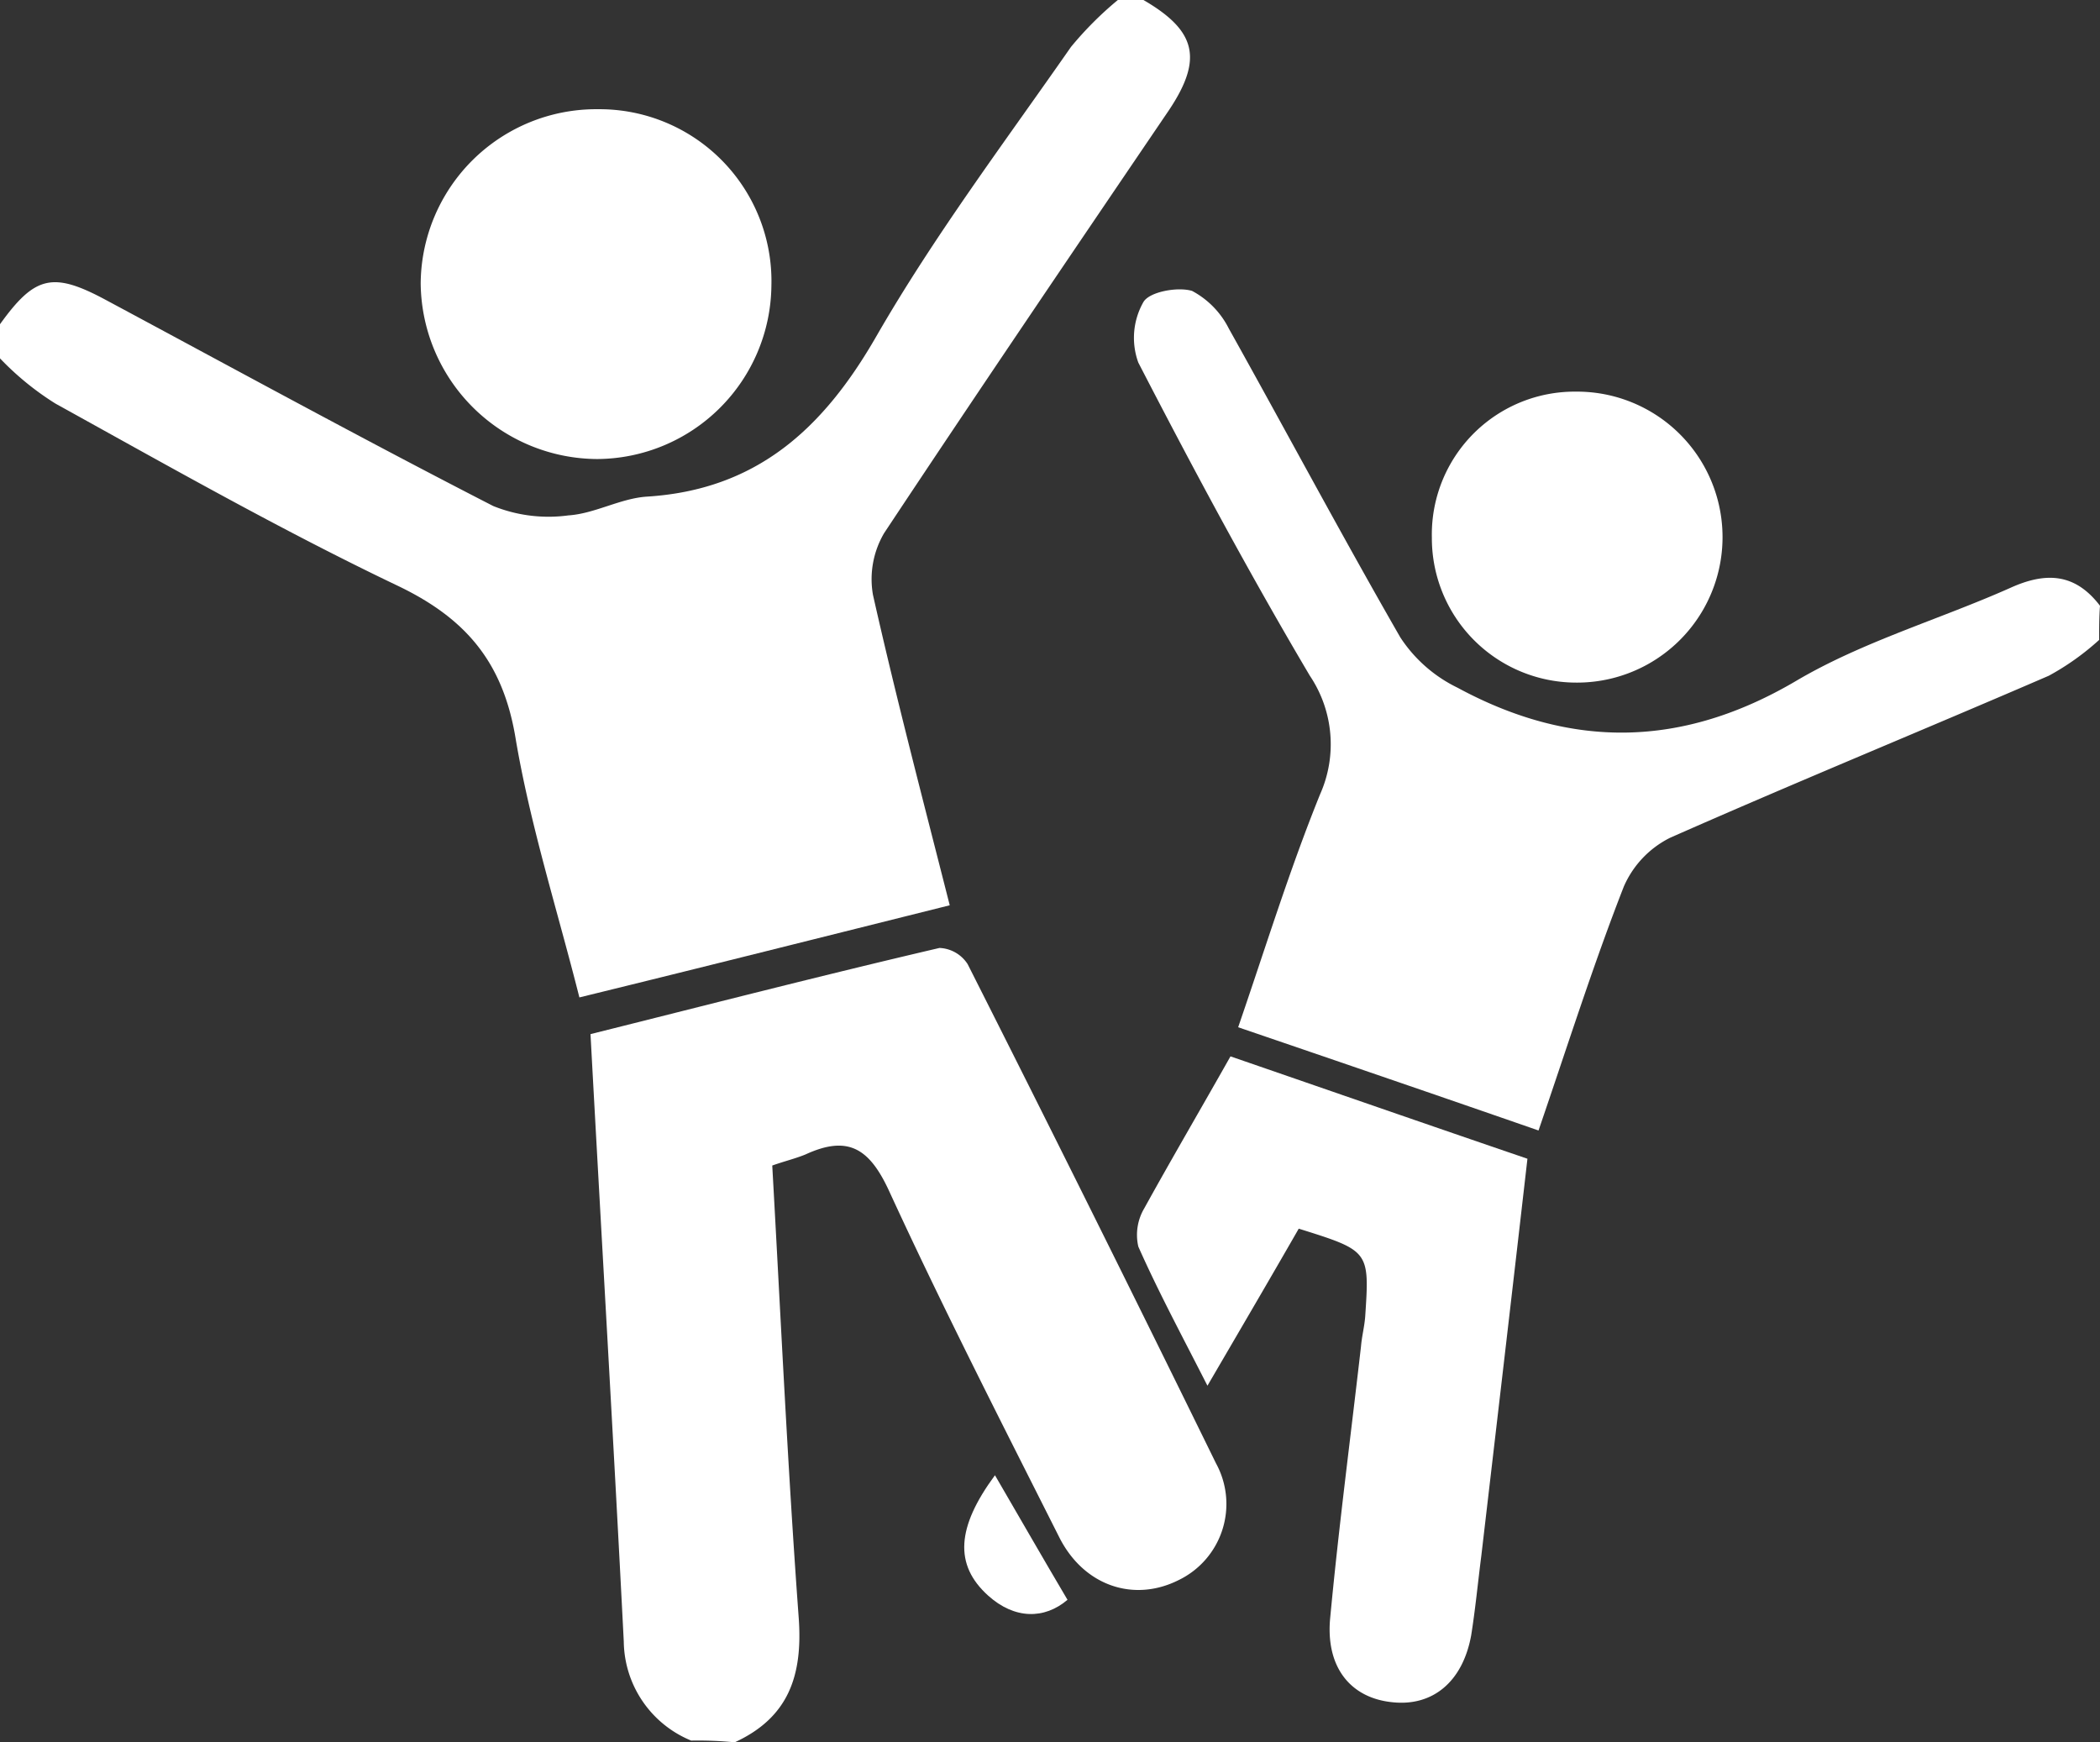
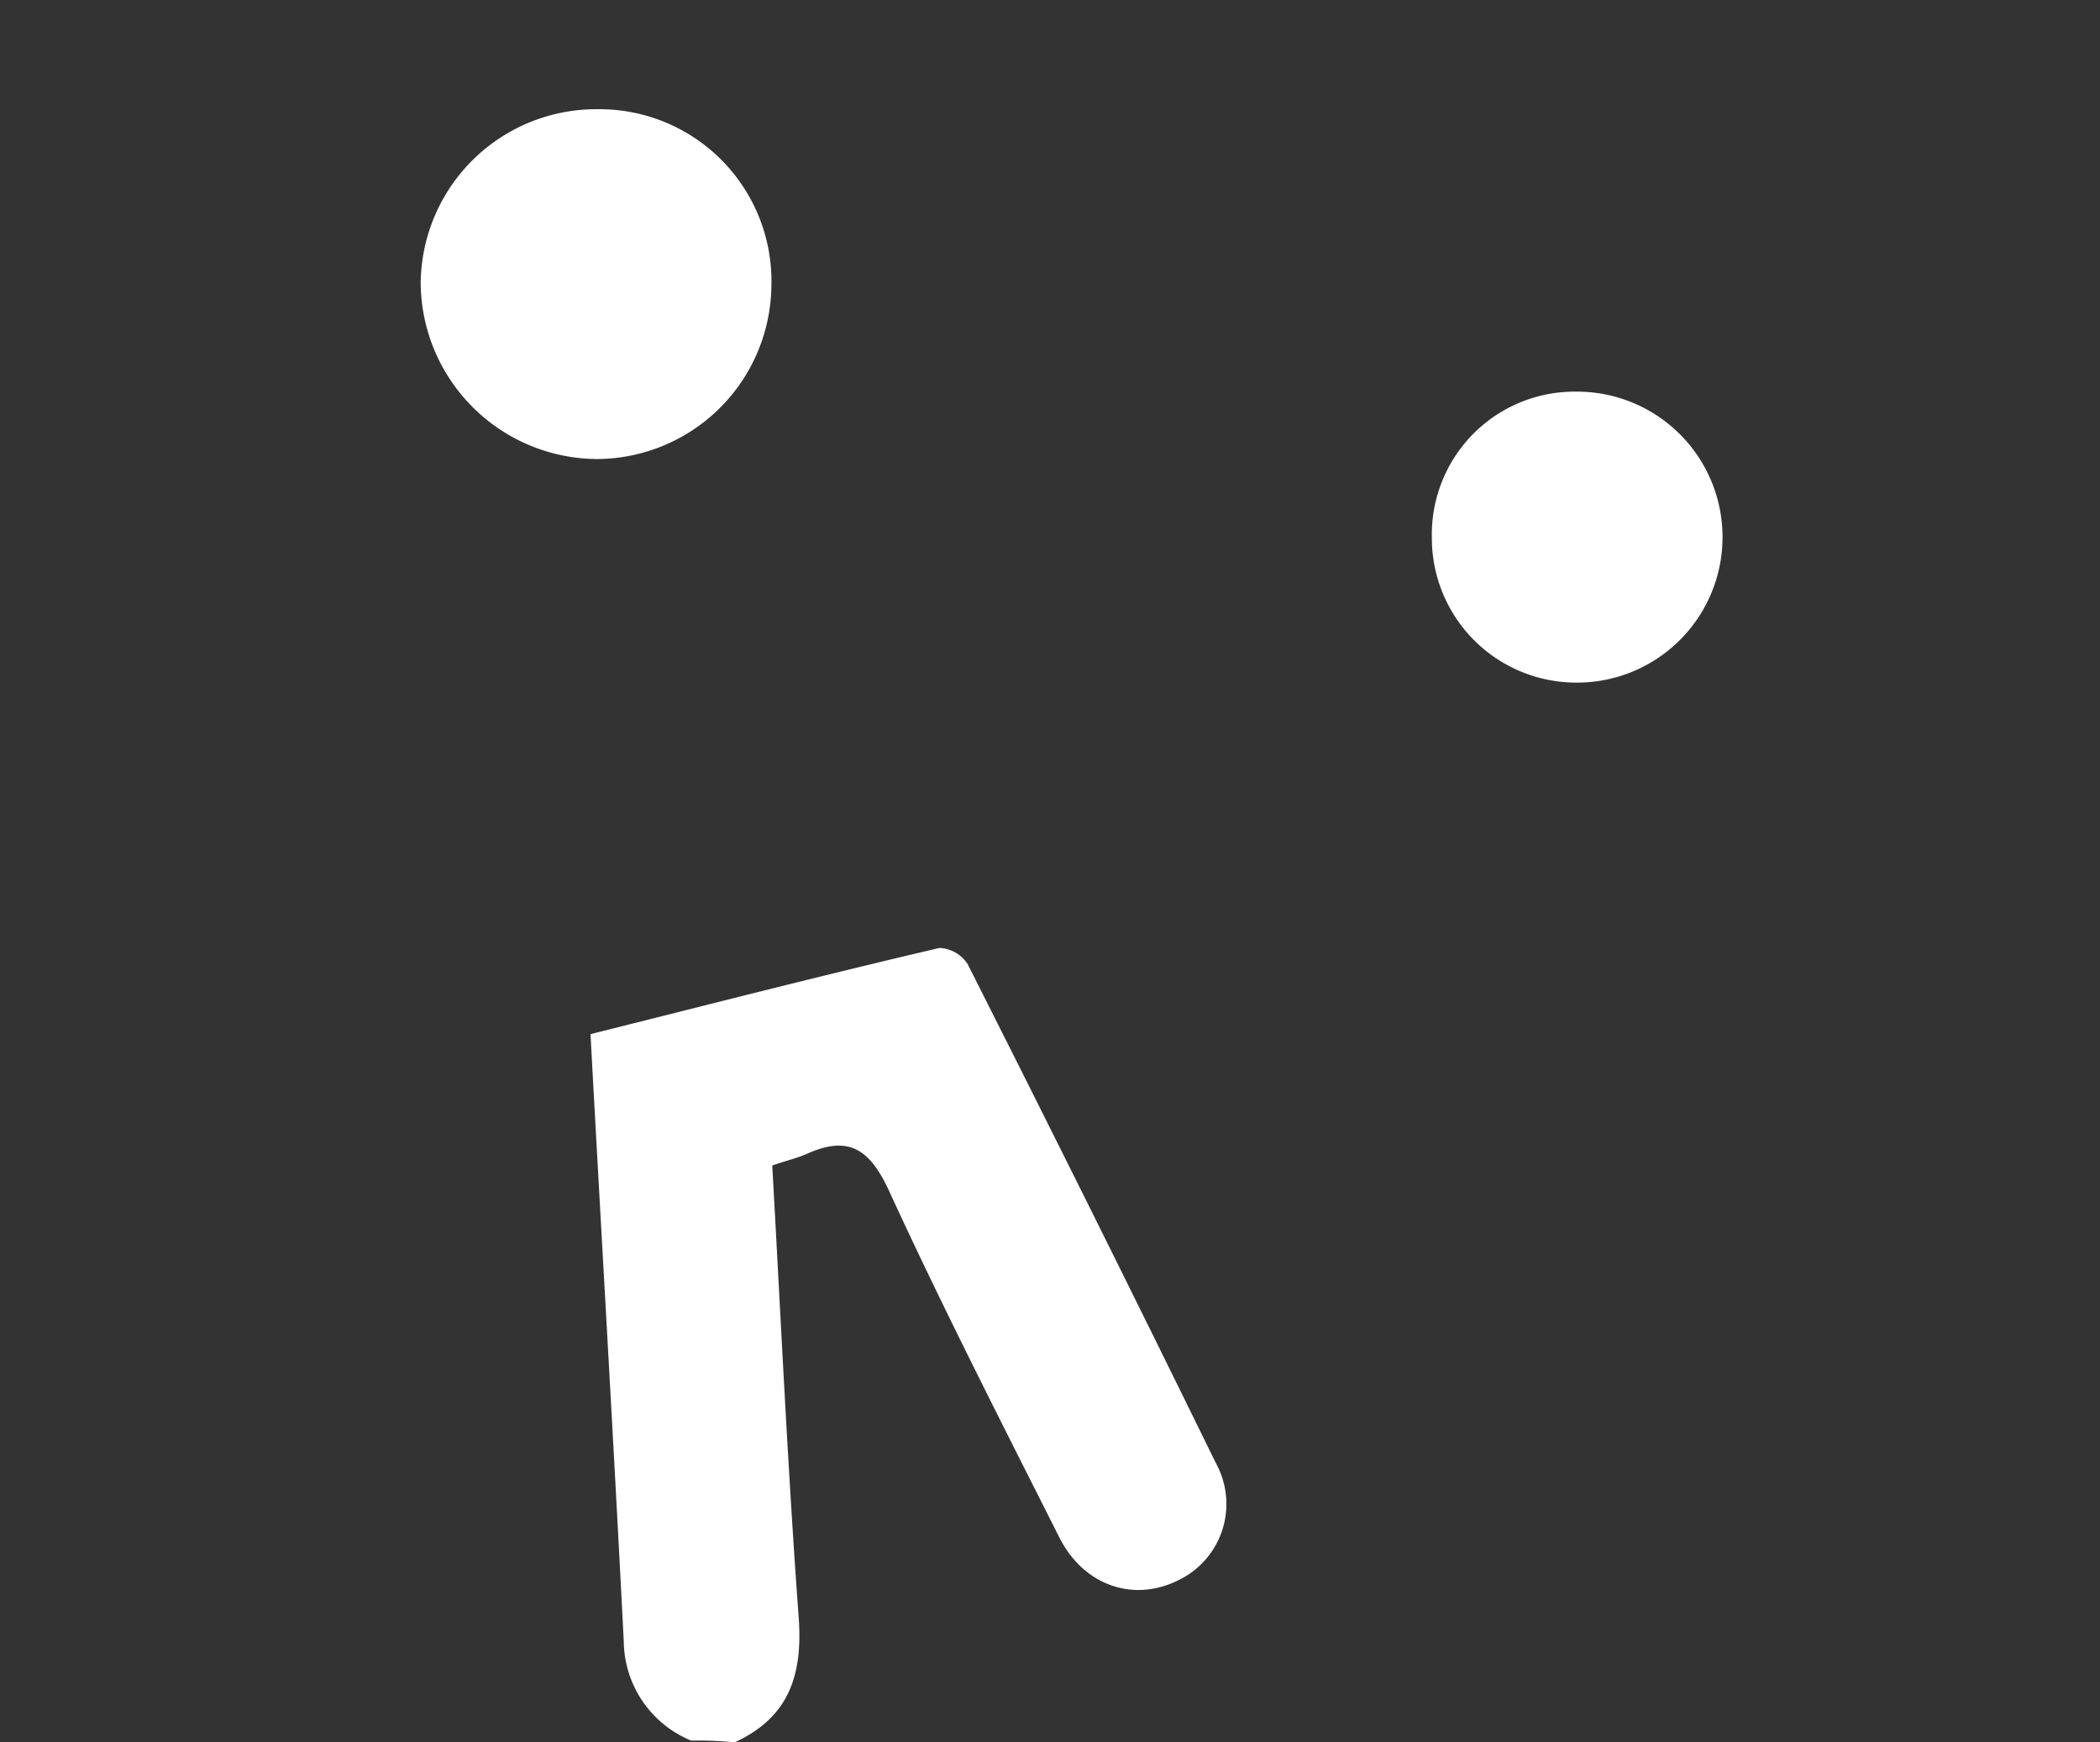
<svg xmlns="http://www.w3.org/2000/svg" id="Group_114" data-name="Group 114" viewBox="0 0 149.739 124.245">
  <rect x="0" y="0" width="149.739" height="124.245" fill="#333333" stroke="none" />
  <defs>
    <style>
      .cls-1 {
        fill: #fff;
      }
    </style>
  </defs>
-   <path id="Path_51" data-name="Path 51" class="cls-1" d="M0,23.121c2.495-3.468,3.772-3.772,7.606-1.7,9.188,4.928,18.314,9.918,27.563,14.664a10.544,10.544,0,0,0,5.354.669c1.886-.122,3.712-1.217,5.6-1.339,7.849-.487,12.595-4.868,16.367-11.439,4.137-7.18,9.127-13.812,13.873-20.626A24.845,24.845,0,0,1,79.707,0h1.825c3.772,2.19,4.259,4.2,1.825,7.849C76.543,17.888,69.728,27.928,63.035,38.028a6.486,6.486,0,0,0-.791,4.381c1.643,7.3,3.529,14.481,5.476,22.147-8.762,2.19-17.462,4.381-26.407,6.571C39.732,64.86,37.785,58.776,36.75,52.57c-.913-5.415-3.59-8.518-8.457-10.83-8.275-3.955-16.306-8.518-24.338-12.96A20.359,20.359,0,0,1,0,25.555Z" />
  <path id="Path_52" data-name="Path 52" class="cls-1" d="M76.38,167.615a7.733,7.733,0,0,1-4.807-7.058c-.73-14.359-1.582-28.719-2.373-43.321,8.275-2.069,16.55-4.2,24.885-6.145a2.509,2.509,0,0,1,2.008,1.156q8.944,17.706,17.706,35.594a6.03,6.03,0,0,1-2.677,8.336c-3.164,1.582-6.693.426-8.457-2.981-4.137-8.214-8.336-16.428-12.169-24.764-1.4-3.042-2.921-4.016-5.963-2.616-.73.3-1.521.487-2.373.791.608,10.83,1.1,21.539,1.886,32.248.3,4.137-.73,7.119-4.563,8.883A26.978,26.978,0,0,0,76.38,167.615Z" transform="translate(-27.095 -43.492)" />
-   <path id="Path_53" data-name="Path 53" class="cls-1" d="M201.7,58.916a18.366,18.366,0,0,1-3.59,2.555c-9.005,3.894-18.071,7.606-27.015,11.56a7.013,7.013,0,0,0-3.286,3.468c-2.19,5.6-4.016,11.378-6.084,17.4-7.18-2.495-14.116-4.868-21.417-7.362,1.947-5.659,3.651-11.2,5.841-16.611a8.759,8.759,0,0,0-.73-8.457c-4.32-7.3-8.336-14.785-12.23-22.33a5.158,5.158,0,0,1,.365-4.32c.426-.73,2.434-1.1,3.468-.791a6.184,6.184,0,0,1,2.616,2.677c4.077,7.3,8.032,14.724,12.23,22.026a10.169,10.169,0,0,0,4.077,3.59c8.092,4.381,16,4.32,24.155-.487,4.746-2.8,10.222-4.381,15.272-6.632,2.555-1.156,4.624-1.034,6.389,1.278C201.7,57.273,201.7,58.125,201.7,58.916Z" transform="translate(-52.022 -13.283)" />
-   <path id="Path_54" data-name="Path 54" class="cls-1" d="M144.76,136.091c-2.13,3.712-4.2,7.241-6.51,11.2-1.764-3.468-3.468-6.632-4.928-9.918a3.72,3.72,0,0,1,.426-2.738c1.947-3.529,4.016-7.058,6.145-10.83,7.058,2.434,14.055,4.868,21.174,7.3-1.1,9.613-2.19,18.923-3.286,28.293-.243,1.886-.426,3.833-.73,5.719-.608,3.286-2.738,5.05-5.6,4.746-3.042-.3-4.807-2.555-4.442-6.084.608-6.45,1.46-12.9,2.19-19.288.061-.73.243-1.4.3-2.13C149.81,137.673,149.81,137.673,144.76,136.091Z" transform="translate(-52.154 -48.474)" />
  <path id="Path_55" data-name="Path 55" class="cls-1" d="M178.082,45.9a10.375,10.375,0,1,1-.122,20.748A10.3,10.3,0,0,1,167.8,56.3,10.184,10.184,0,0,1,178.082,45.9Z" transform="translate(-65.702 -17.972)" />
-   <path id="Path_56" data-name="Path 56" class="cls-1" d="M115.19,172.9c1.7,2.921,3.407,5.9,5.172,8.883-1.643,1.4-3.772,1.4-5.659-.3C112.27,179.289,112.452,176.612,115.19,172.9Z" transform="translate(-44.245 -67.7)" />
  <path id="Path_57" data-name="Path 57" class="cls-1" d="M61.955,12.8A12.264,12.264,0,0,1,74.307,25.395,12.492,12.492,0,0,1,61.895,37.746,12.647,12.647,0,0,1,49.3,25.212,12.518,12.518,0,0,1,61.955,12.8Z" transform="translate(-19.303 -5.012)" />
</svg>